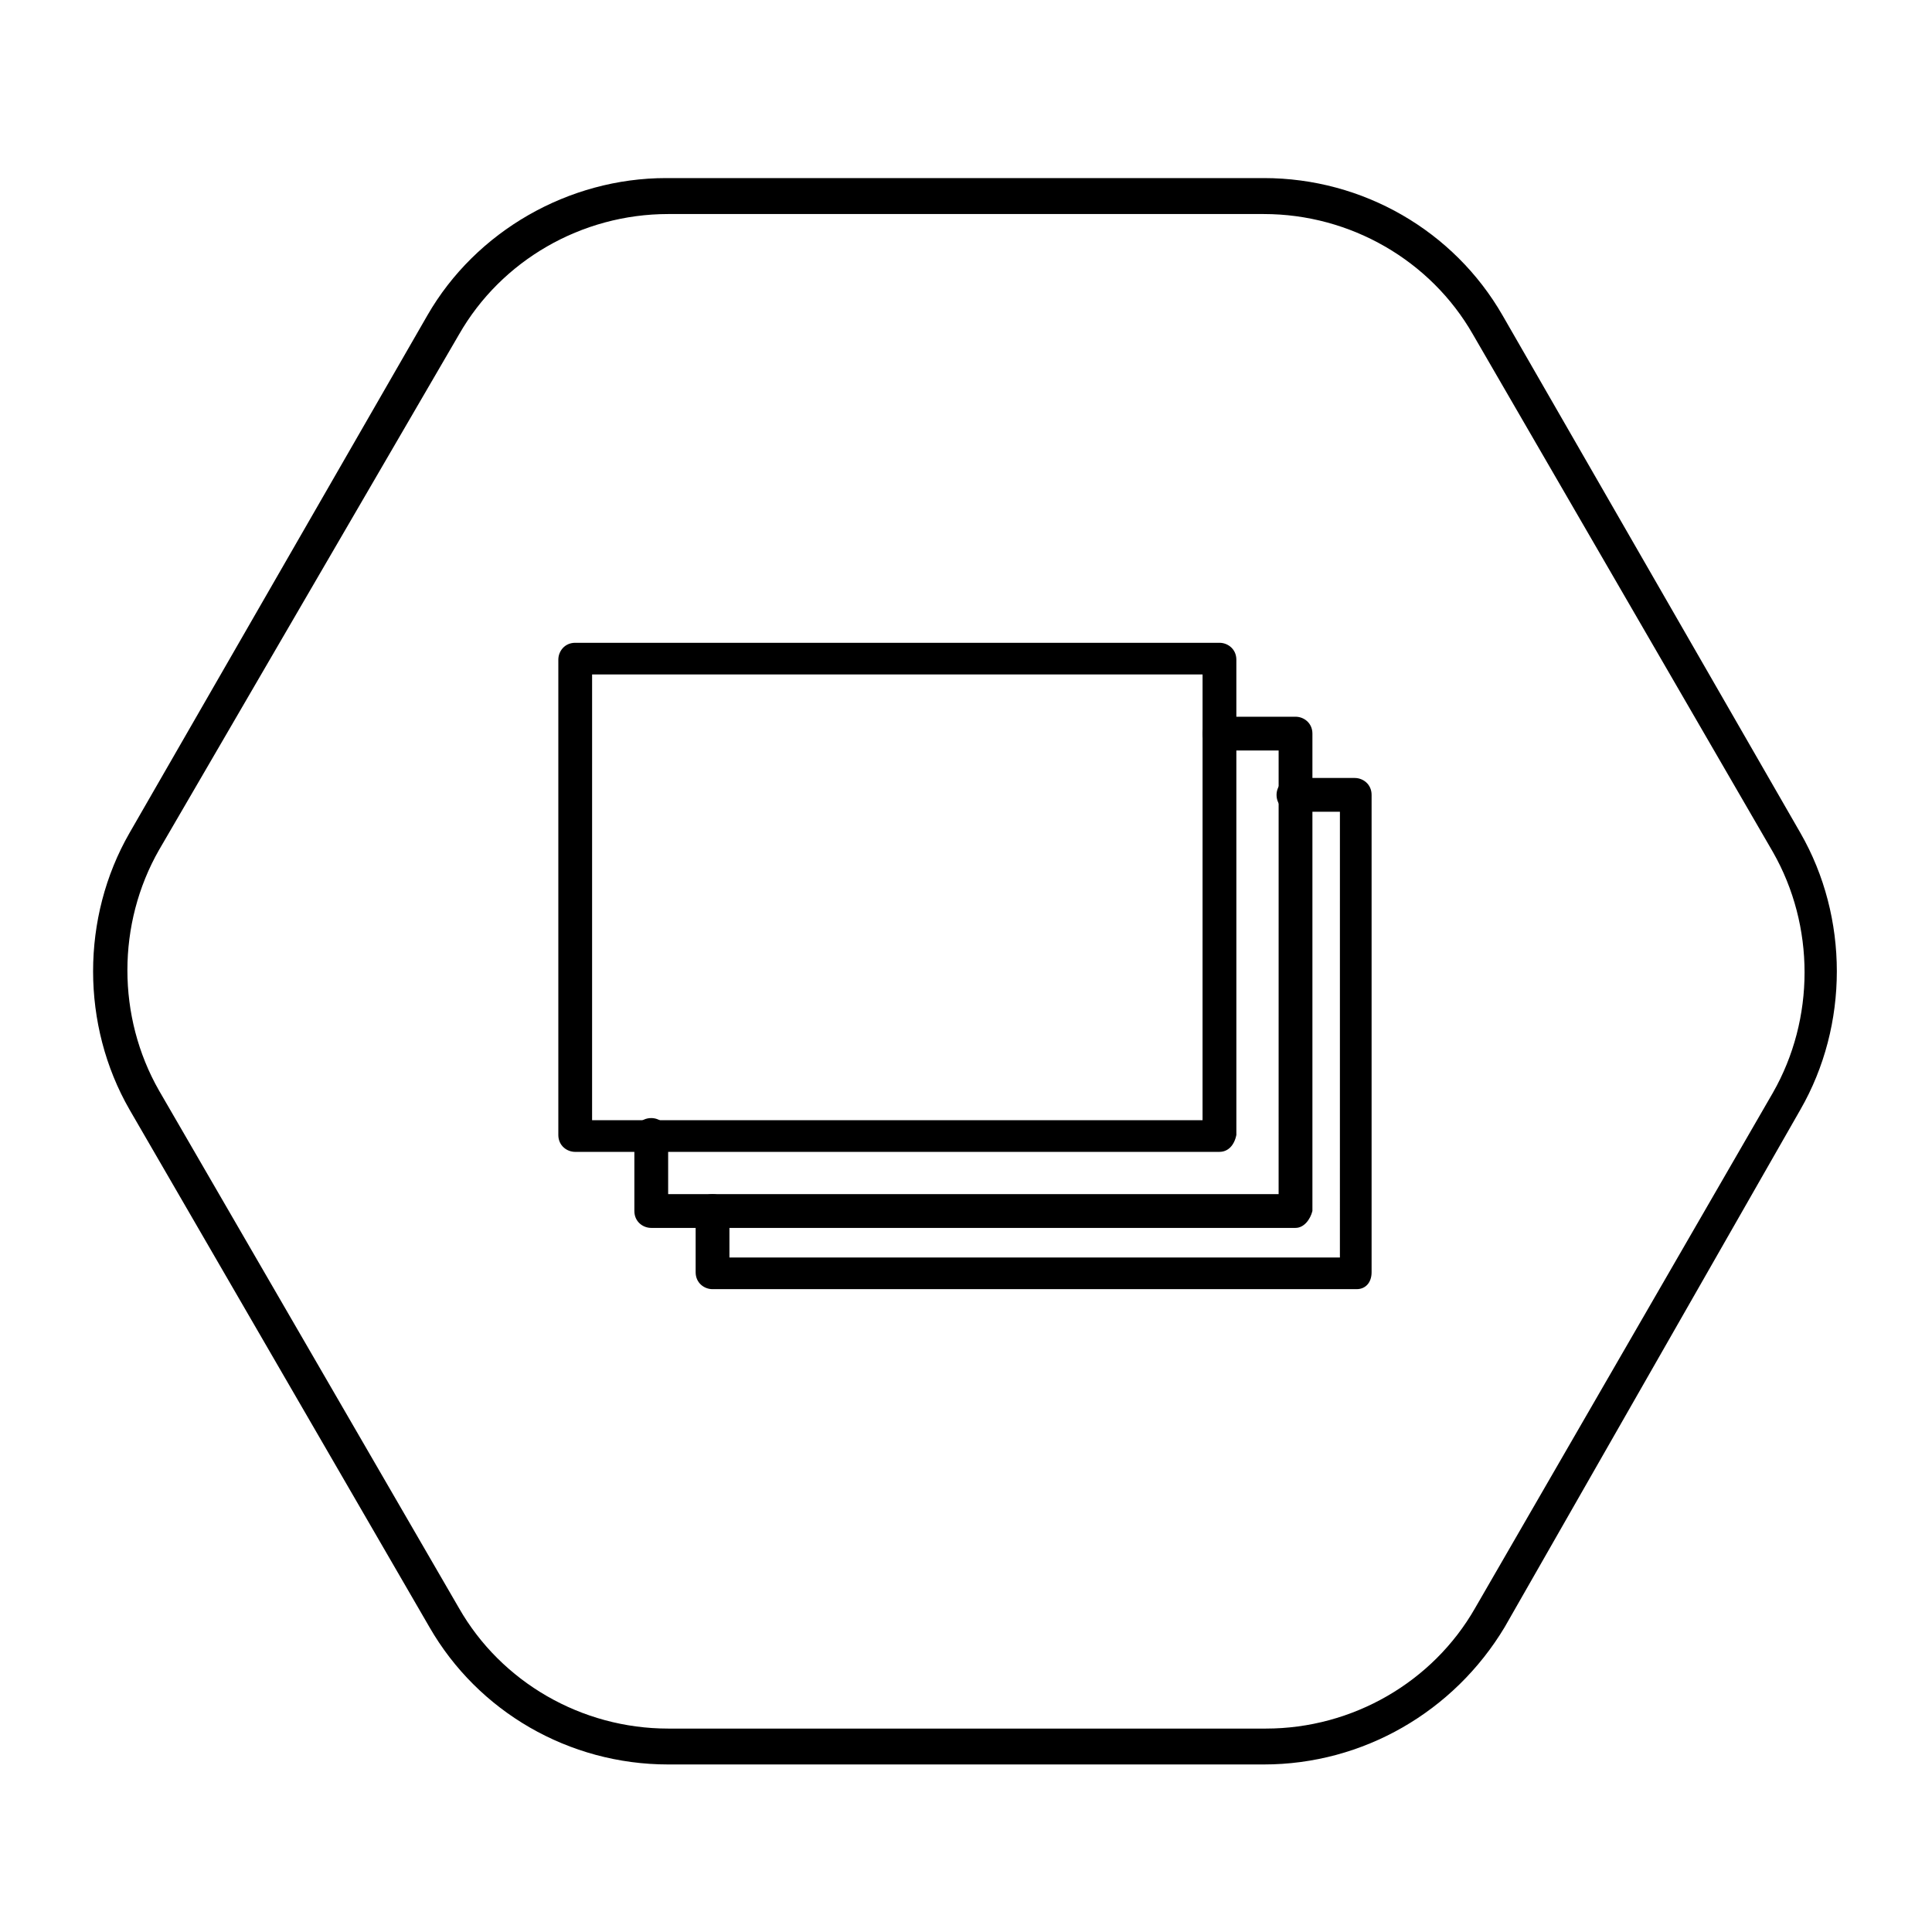
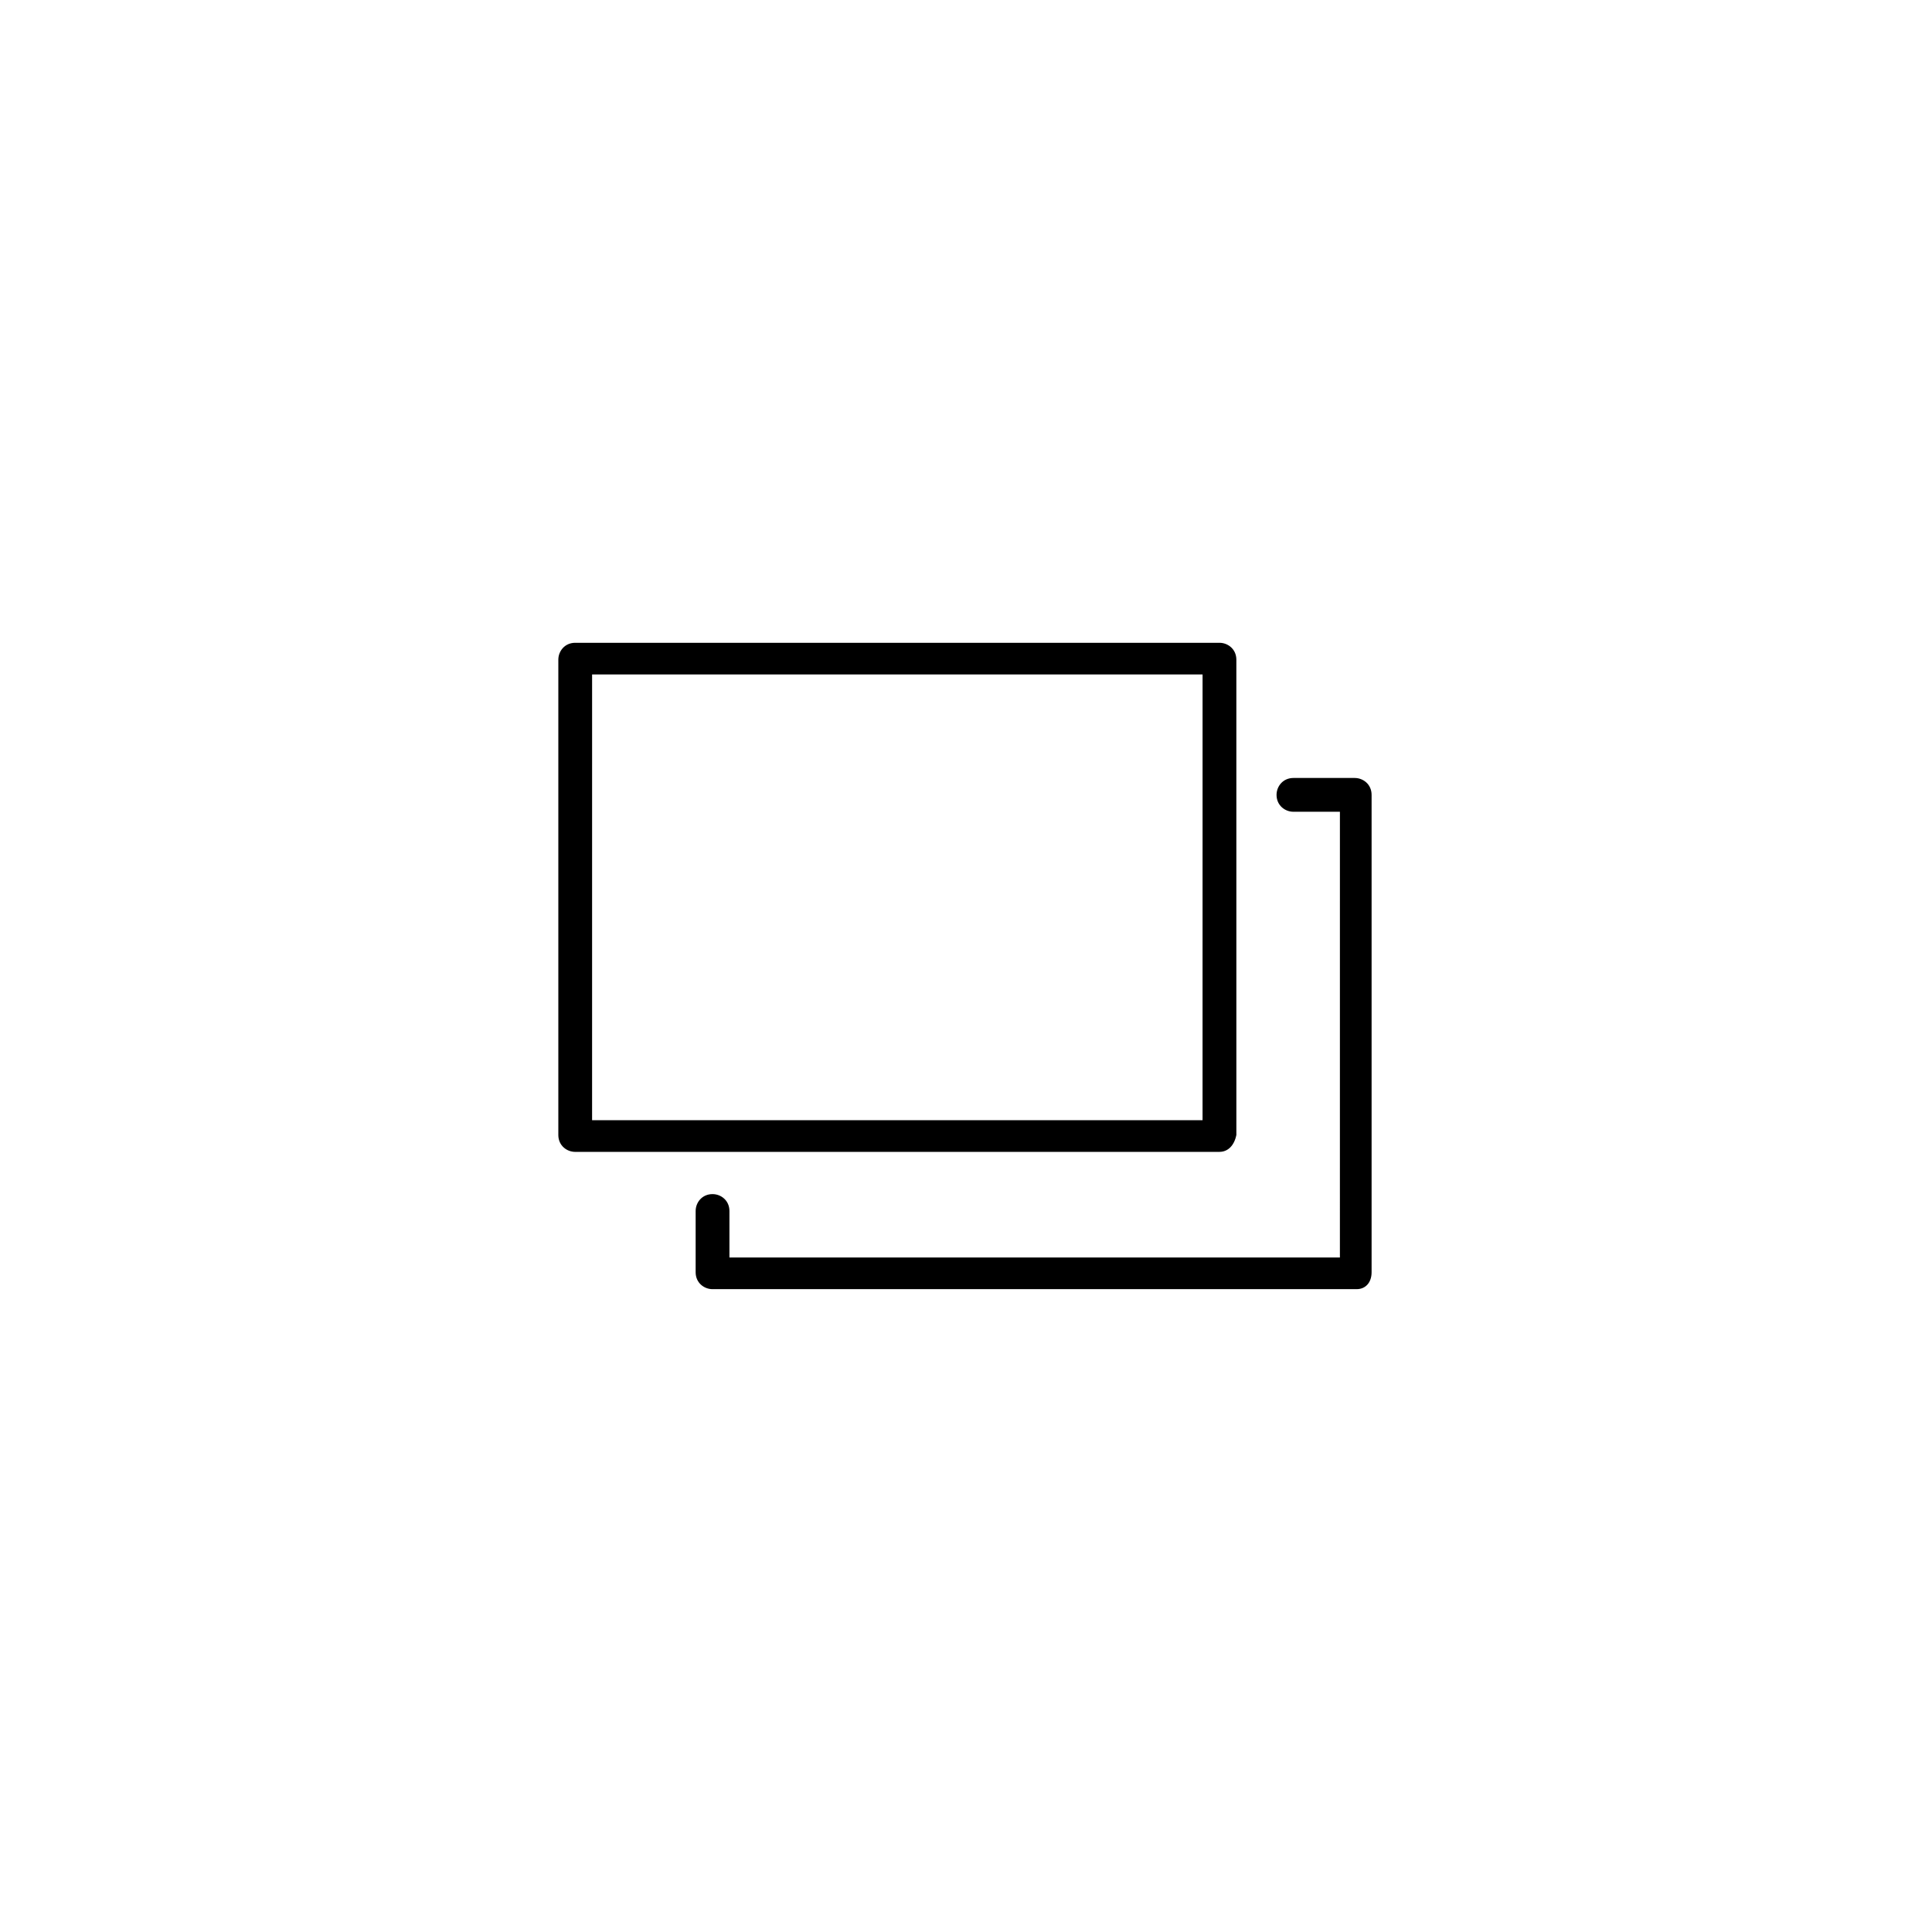
<svg xmlns="http://www.w3.org/2000/svg" fill="#000000" width="800px" height="800px" version="1.1" viewBox="144 144 512 512">
  <g>
-     <path d="m478.93 611.6h-157.86c-26.309 0-50.383-13.996-63.258-36.387l-79.484-137.15c-12.875-22.391-12.875-50.941 0-73.332l78.93-137.15c12.875-22.391 37.504-36.387 63.258-36.387h158.42c26.309 0 50.383 13.996 63.258 36.387l78.93 137.15c12.875 22.391 12.875 50.941 0 73.332l-78.375 137.15c-13.438 22.395-37.508 36.387-63.816 36.387zm-296.69-244.62 3.918 2.238c-11.195 19.594-11.195 44.223 0 63.816l79.488 137.15c11.195 19.594 32.469 31.906 55.418 31.906h158.42c22.953 0 44.223-12.316 55.418-31.906l78.93-136.59c11.195-19.594 11.195-44.223 0-63.816l-79.488-137.15c-11.195-19.594-32.469-31.906-55.418-31.906h-157.86c-22.953 0-44.223 12.316-55.418 31.906l-79.488 136.59z" />
    <path d="m467.17 449.26h-170.73c-2.238 0-4.477-1.68-4.477-4.477v-125.96c0-2.238 1.68-4.477 4.477-4.477h170.73c2.238 0 4.477 1.68 4.477 4.477l0.004 125.95c-0.562 2.801-2.238 4.481-4.481 4.481zm-166.26-8.398h161.78l0.004-118.12h-161.78z" />
-     <path d="m487.32 469.41h-170.73c-2.238 0-4.477-1.68-4.477-4.477v-20.156c0-2.238 1.68-4.477 4.477-4.477 2.238 0 4.477 1.68 4.477 4.477v15.676h161.78l0.004-117.56h-15.676c-2.238 0-4.477-1.68-4.477-4.477 0-2.238 1.68-4.477 4.477-4.477h20.152c2.238 0 4.477 1.68 4.477 4.477v126.51c-0.559 2.238-2.234 4.481-4.477 4.481z" />
    <path d="m503.56 485.64h-170.73c-2.238 0-4.477-1.68-4.477-4.477v-16.234c0-2.238 1.68-4.477 4.477-4.477 2.238 0 4.477 1.68 4.477 4.477v12.316h161.78l0.004-118.12h-12.316c-2.238 0-4.477-1.68-4.477-4.477 0-2.238 1.68-4.477 4.477-4.477h16.234c2.238 0 4.477 1.68 4.477 4.477v126.51c0 2.797-1.68 4.477-3.918 4.477z" />
  </g>
</svg>